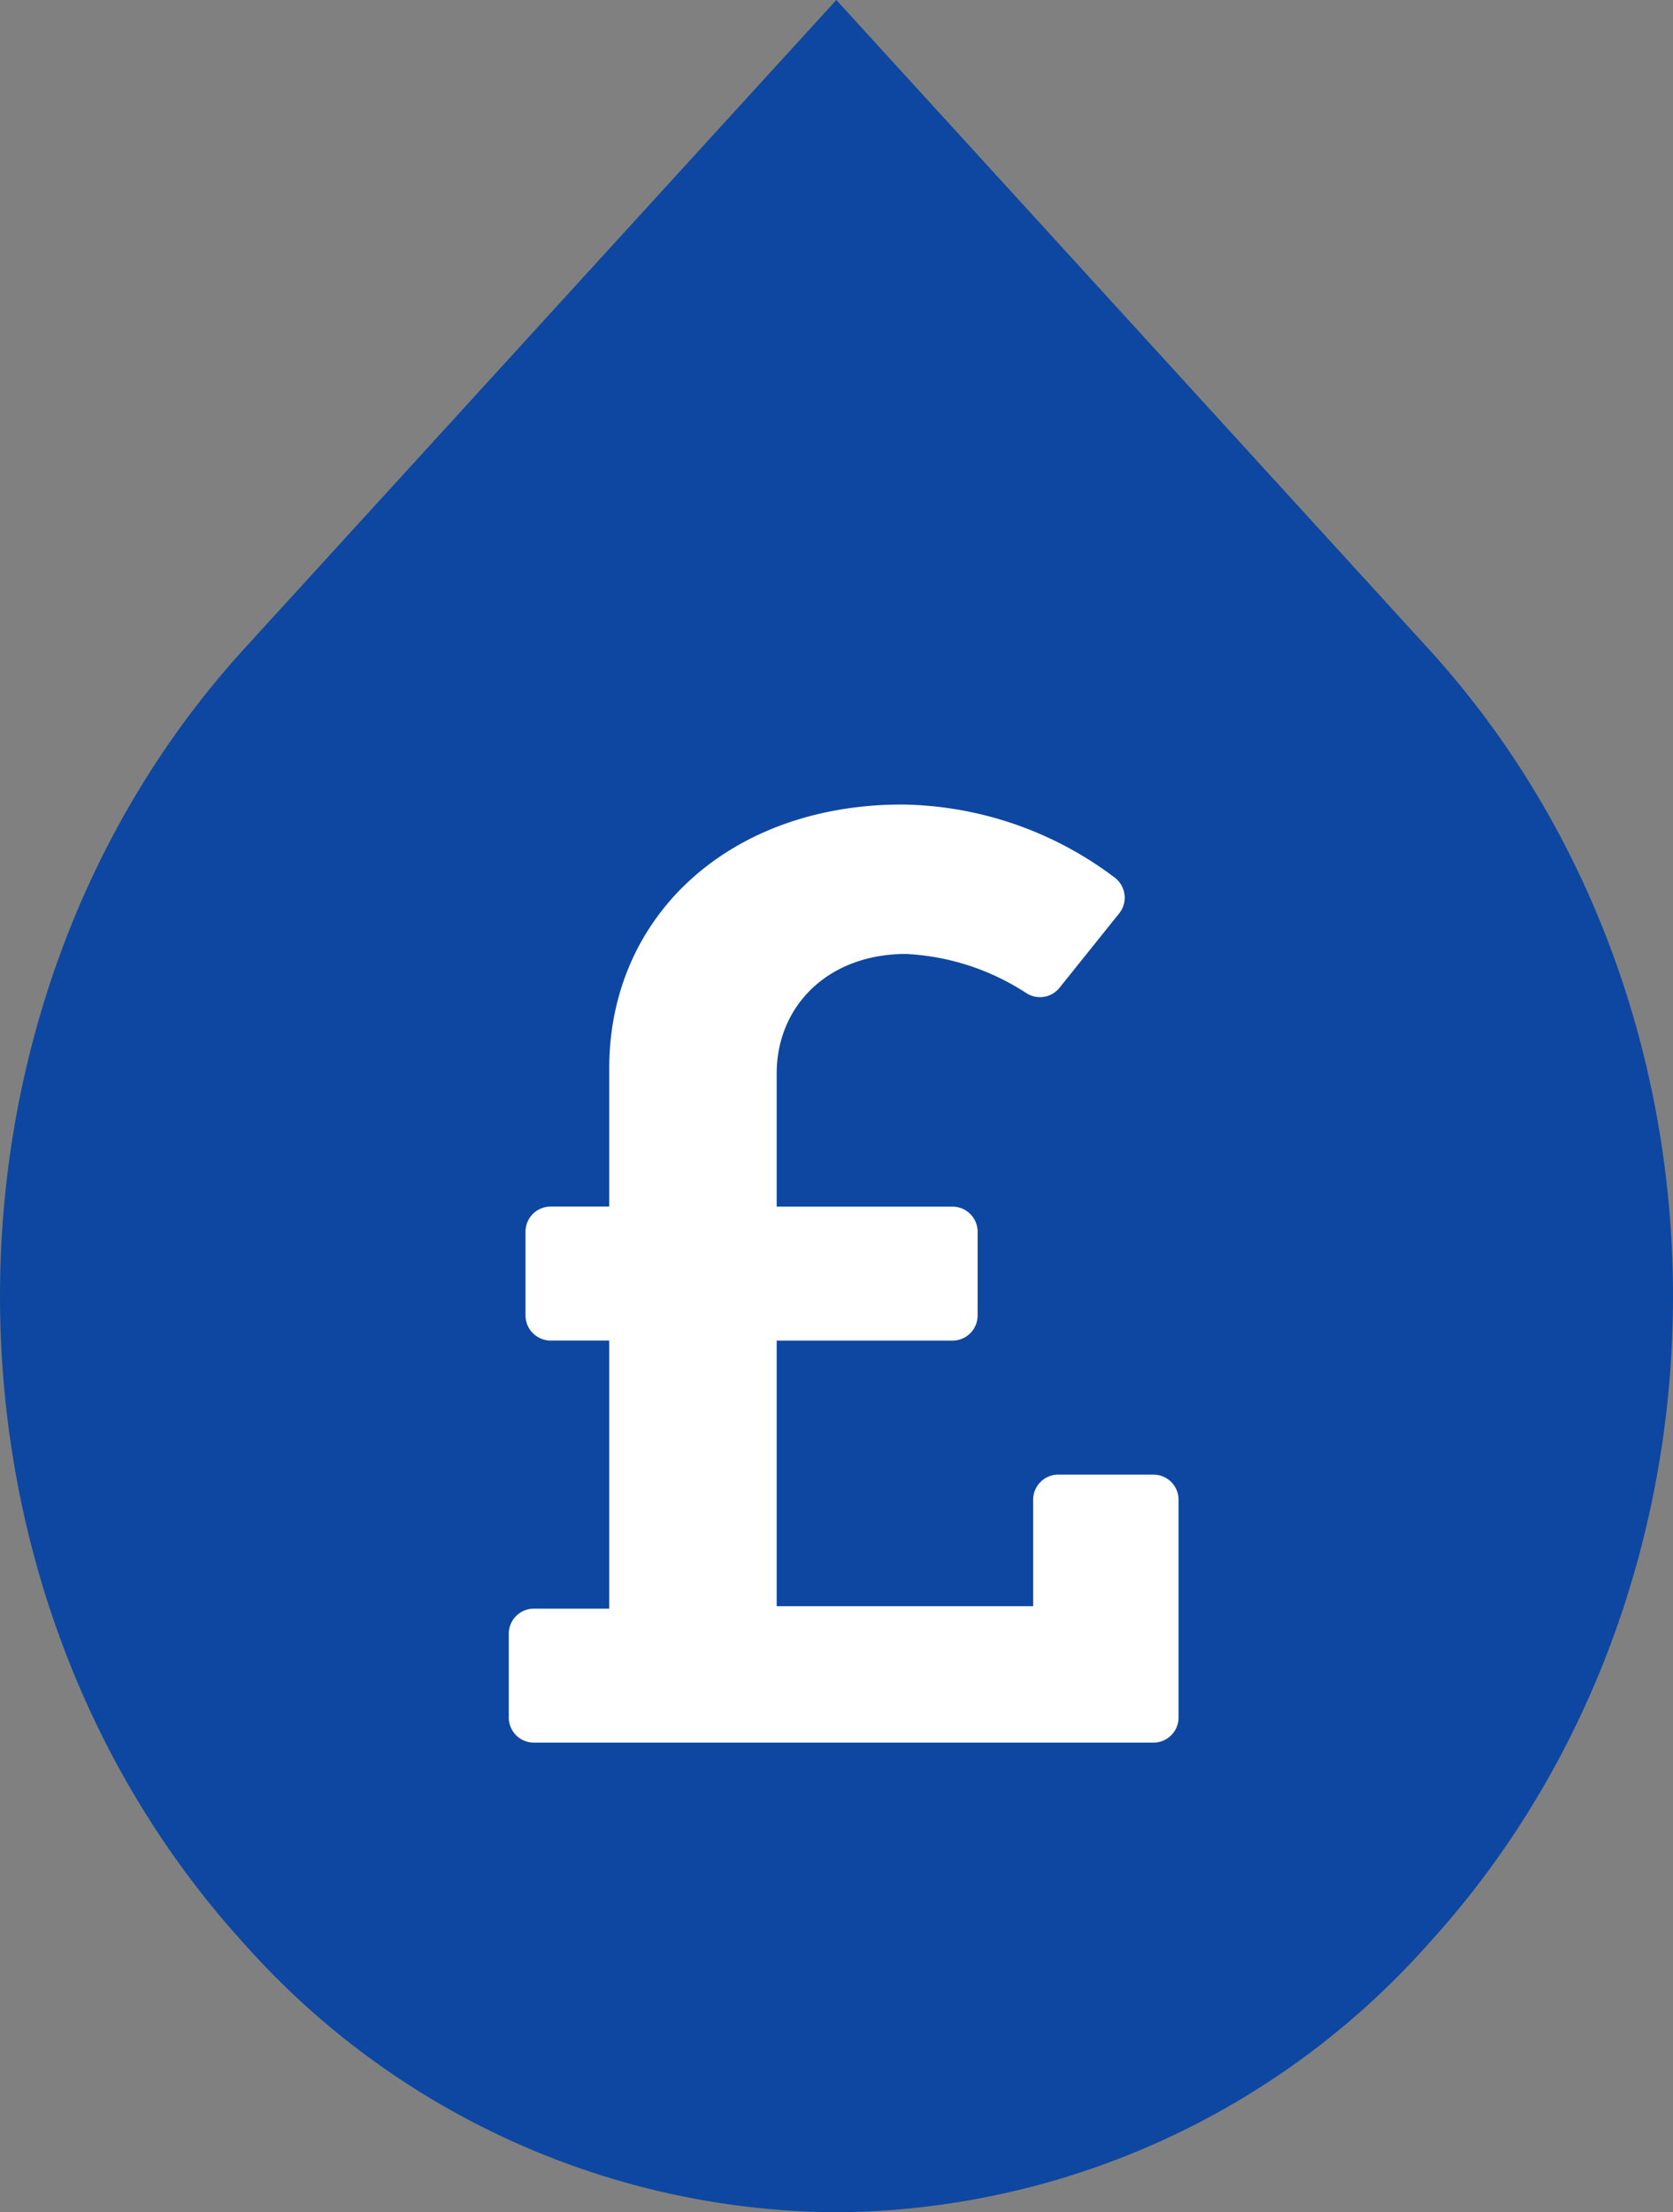
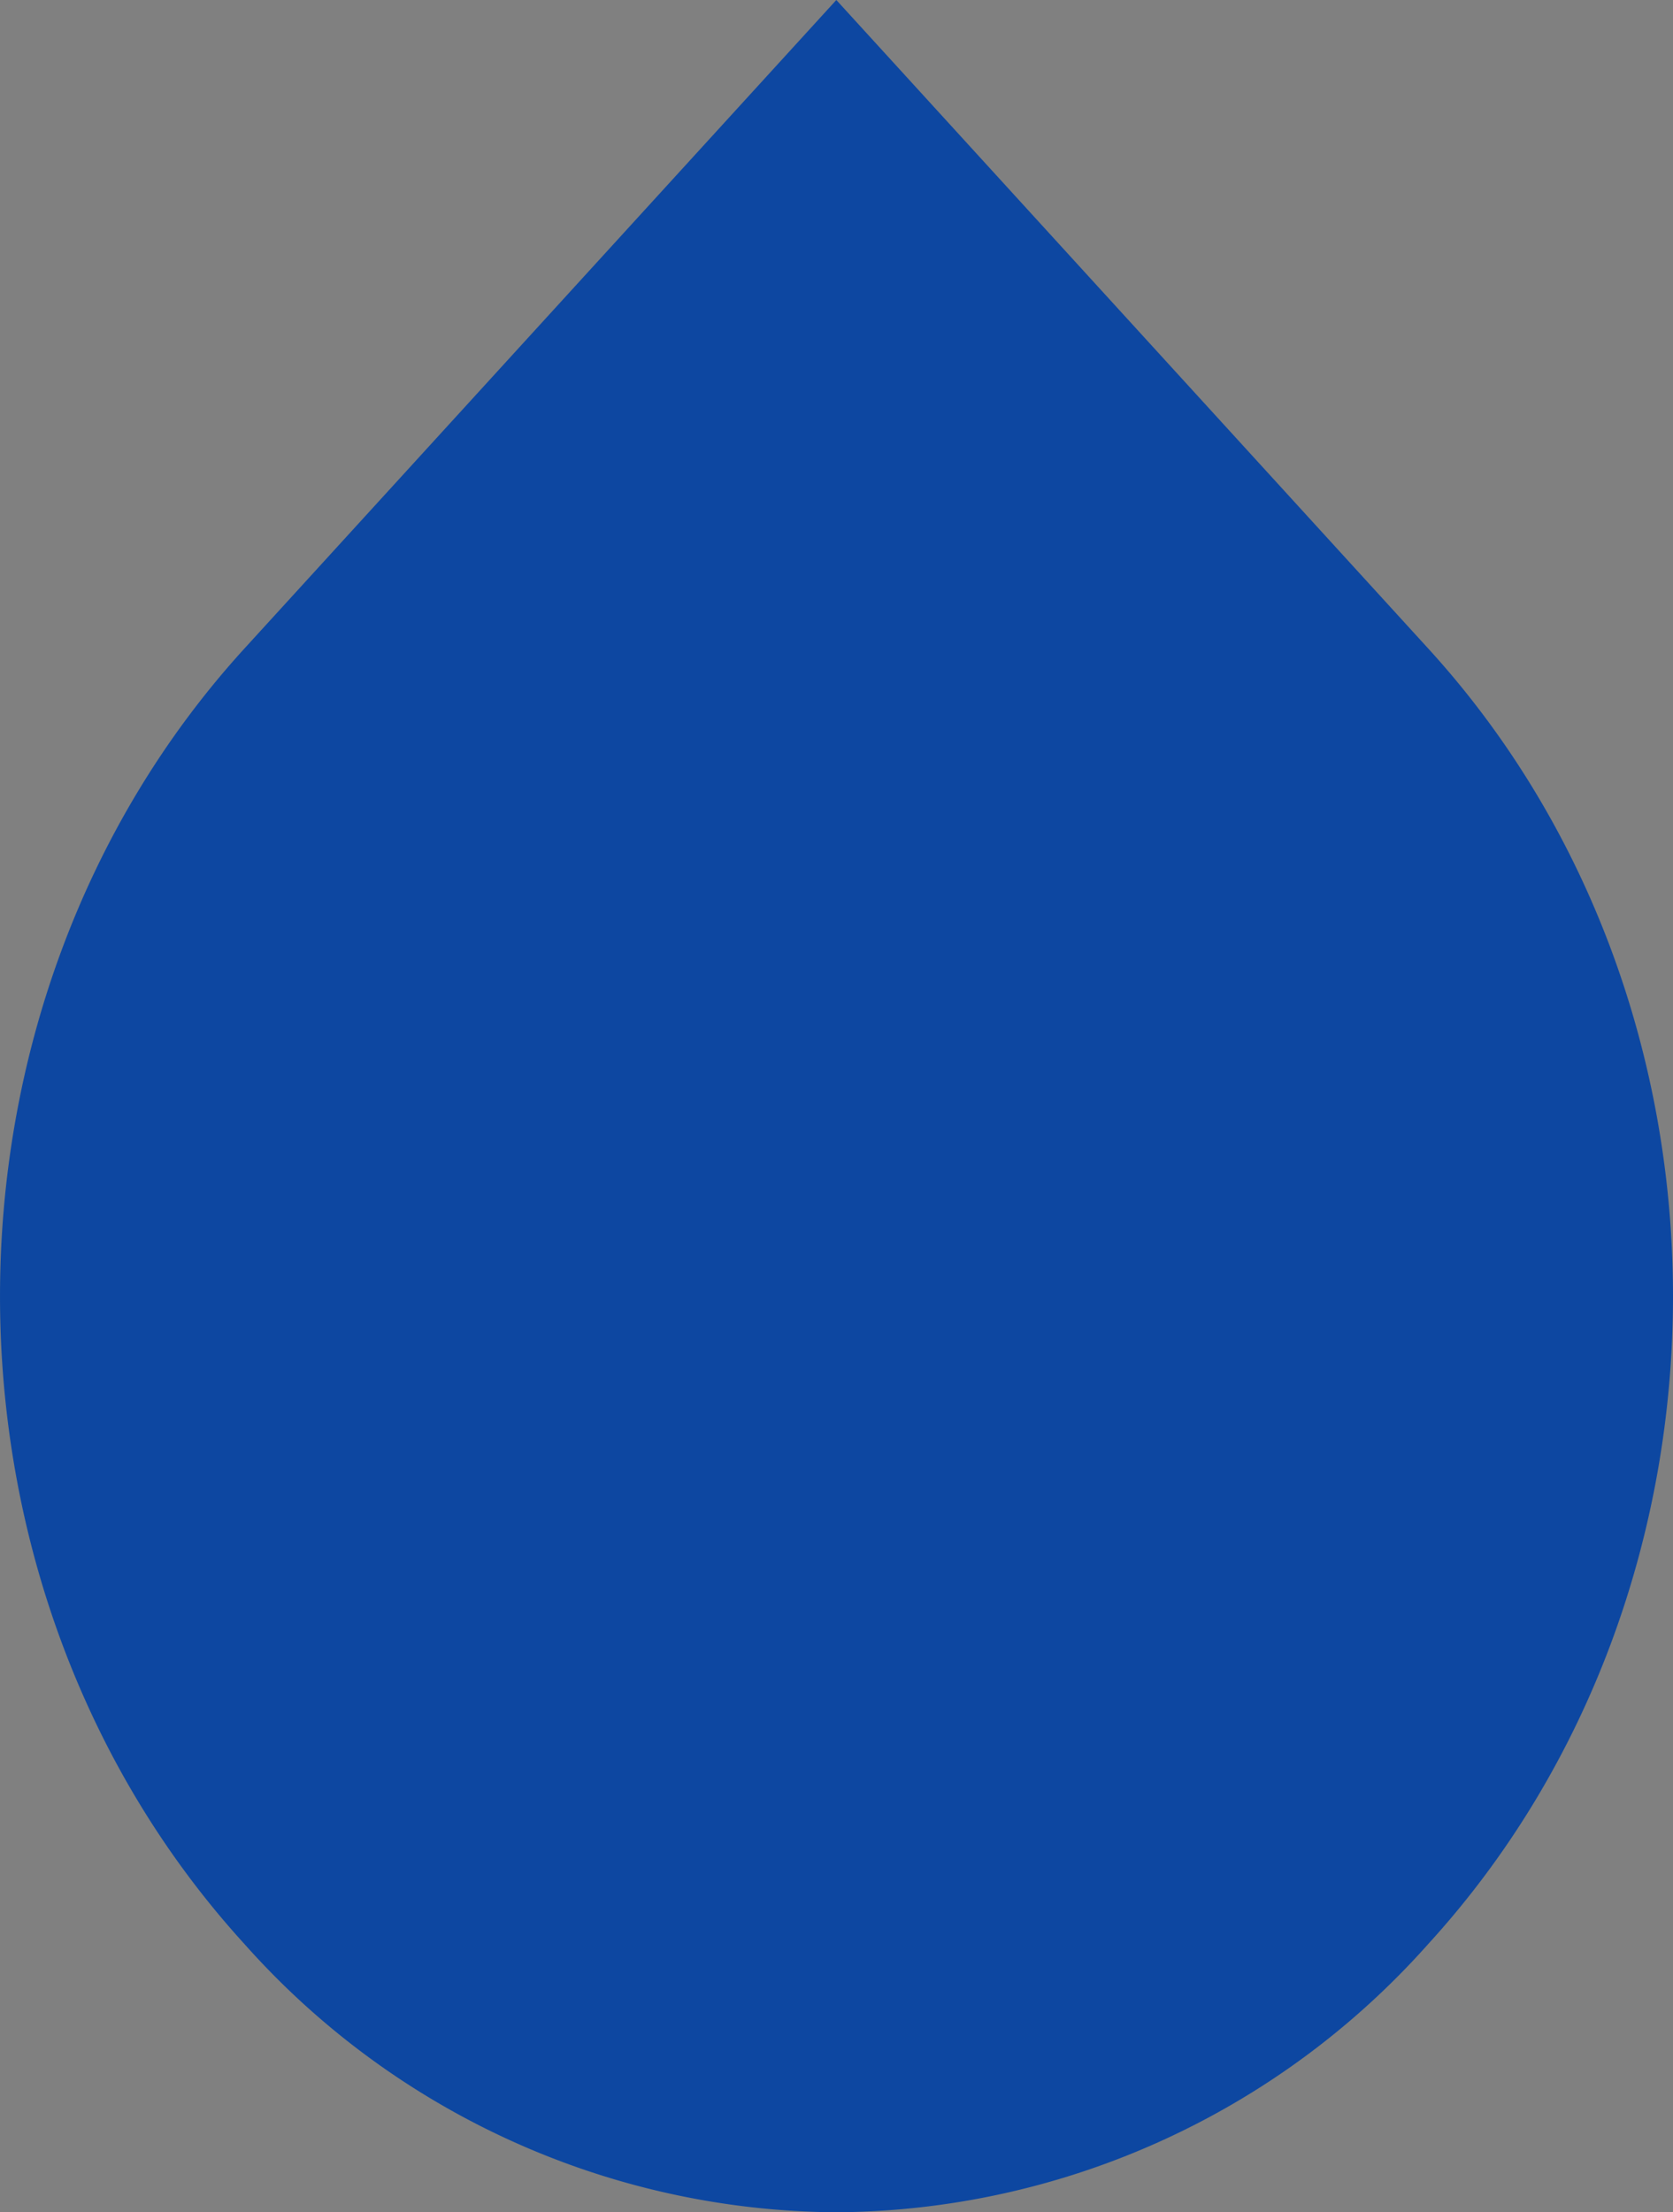
<svg xmlns="http://www.w3.org/2000/svg" width="101.939" height="134.74" viewBox="0 0 101.939 134.74">
  <rect x="0" y="0" width="101.939" height="134.74" fill="#808080" stroke="none" />
  <g id="Group_109" data-name="Group 109" transform="translate(-206 -1731)">
    <path id="Icon_ionic-md-water" data-name="Icon ionic-md-water" d="M92.645,41.74,56.587,2.25,20.529,41.74C.662,63.515.662,98.884,20.529,120.659A48.659,48.659,0,0,0,56.587,136.99a48.659,48.659,0,0,0,36.058-16.331C112.541,98.884,112.541,63.515,92.645,41.74Z" transform="translate(200.372 1728.75)" fill="#0d47a1" />
-     <path id="Icon_awesome-pound-sign" data-name="Icon awesome-pound-sign" d="M39.282,43.062h-5.8a1.531,1.531,0,0,0-1.53,1.53v6.485H16.325V34.9H27.038a1.531,1.531,0,0,0,1.53-1.53v-5.1a1.531,1.531,0,0,0-1.53-1.53H16.325V18.632c0-4.115,3.133-7.281,7.881-7.281a14.733,14.733,0,0,1,7.353,2.4,1.528,1.528,0,0,0,2-.342l3.634-4.529a1.53,1.53,0,0,0-.27-2.178A21.918,21.918,0,0,0,23.968,2.25C13.522,2.25,6.122,8.977,6.122,18.315v8.422H2.551a1.531,1.531,0,0,0-1.53,1.53v5.1a1.531,1.531,0,0,0,1.53,1.53H6.122V51.225H1.53A1.531,1.531,0,0,0,0,52.755v5.1a1.531,1.531,0,0,0,1.53,1.53H39.282a1.531,1.531,0,0,0,1.53-1.53V44.593A1.531,1.531,0,0,0,39.282,43.062Z" transform="translate(237 1777.75)" fill="#fff" />
  </g>
</svg>